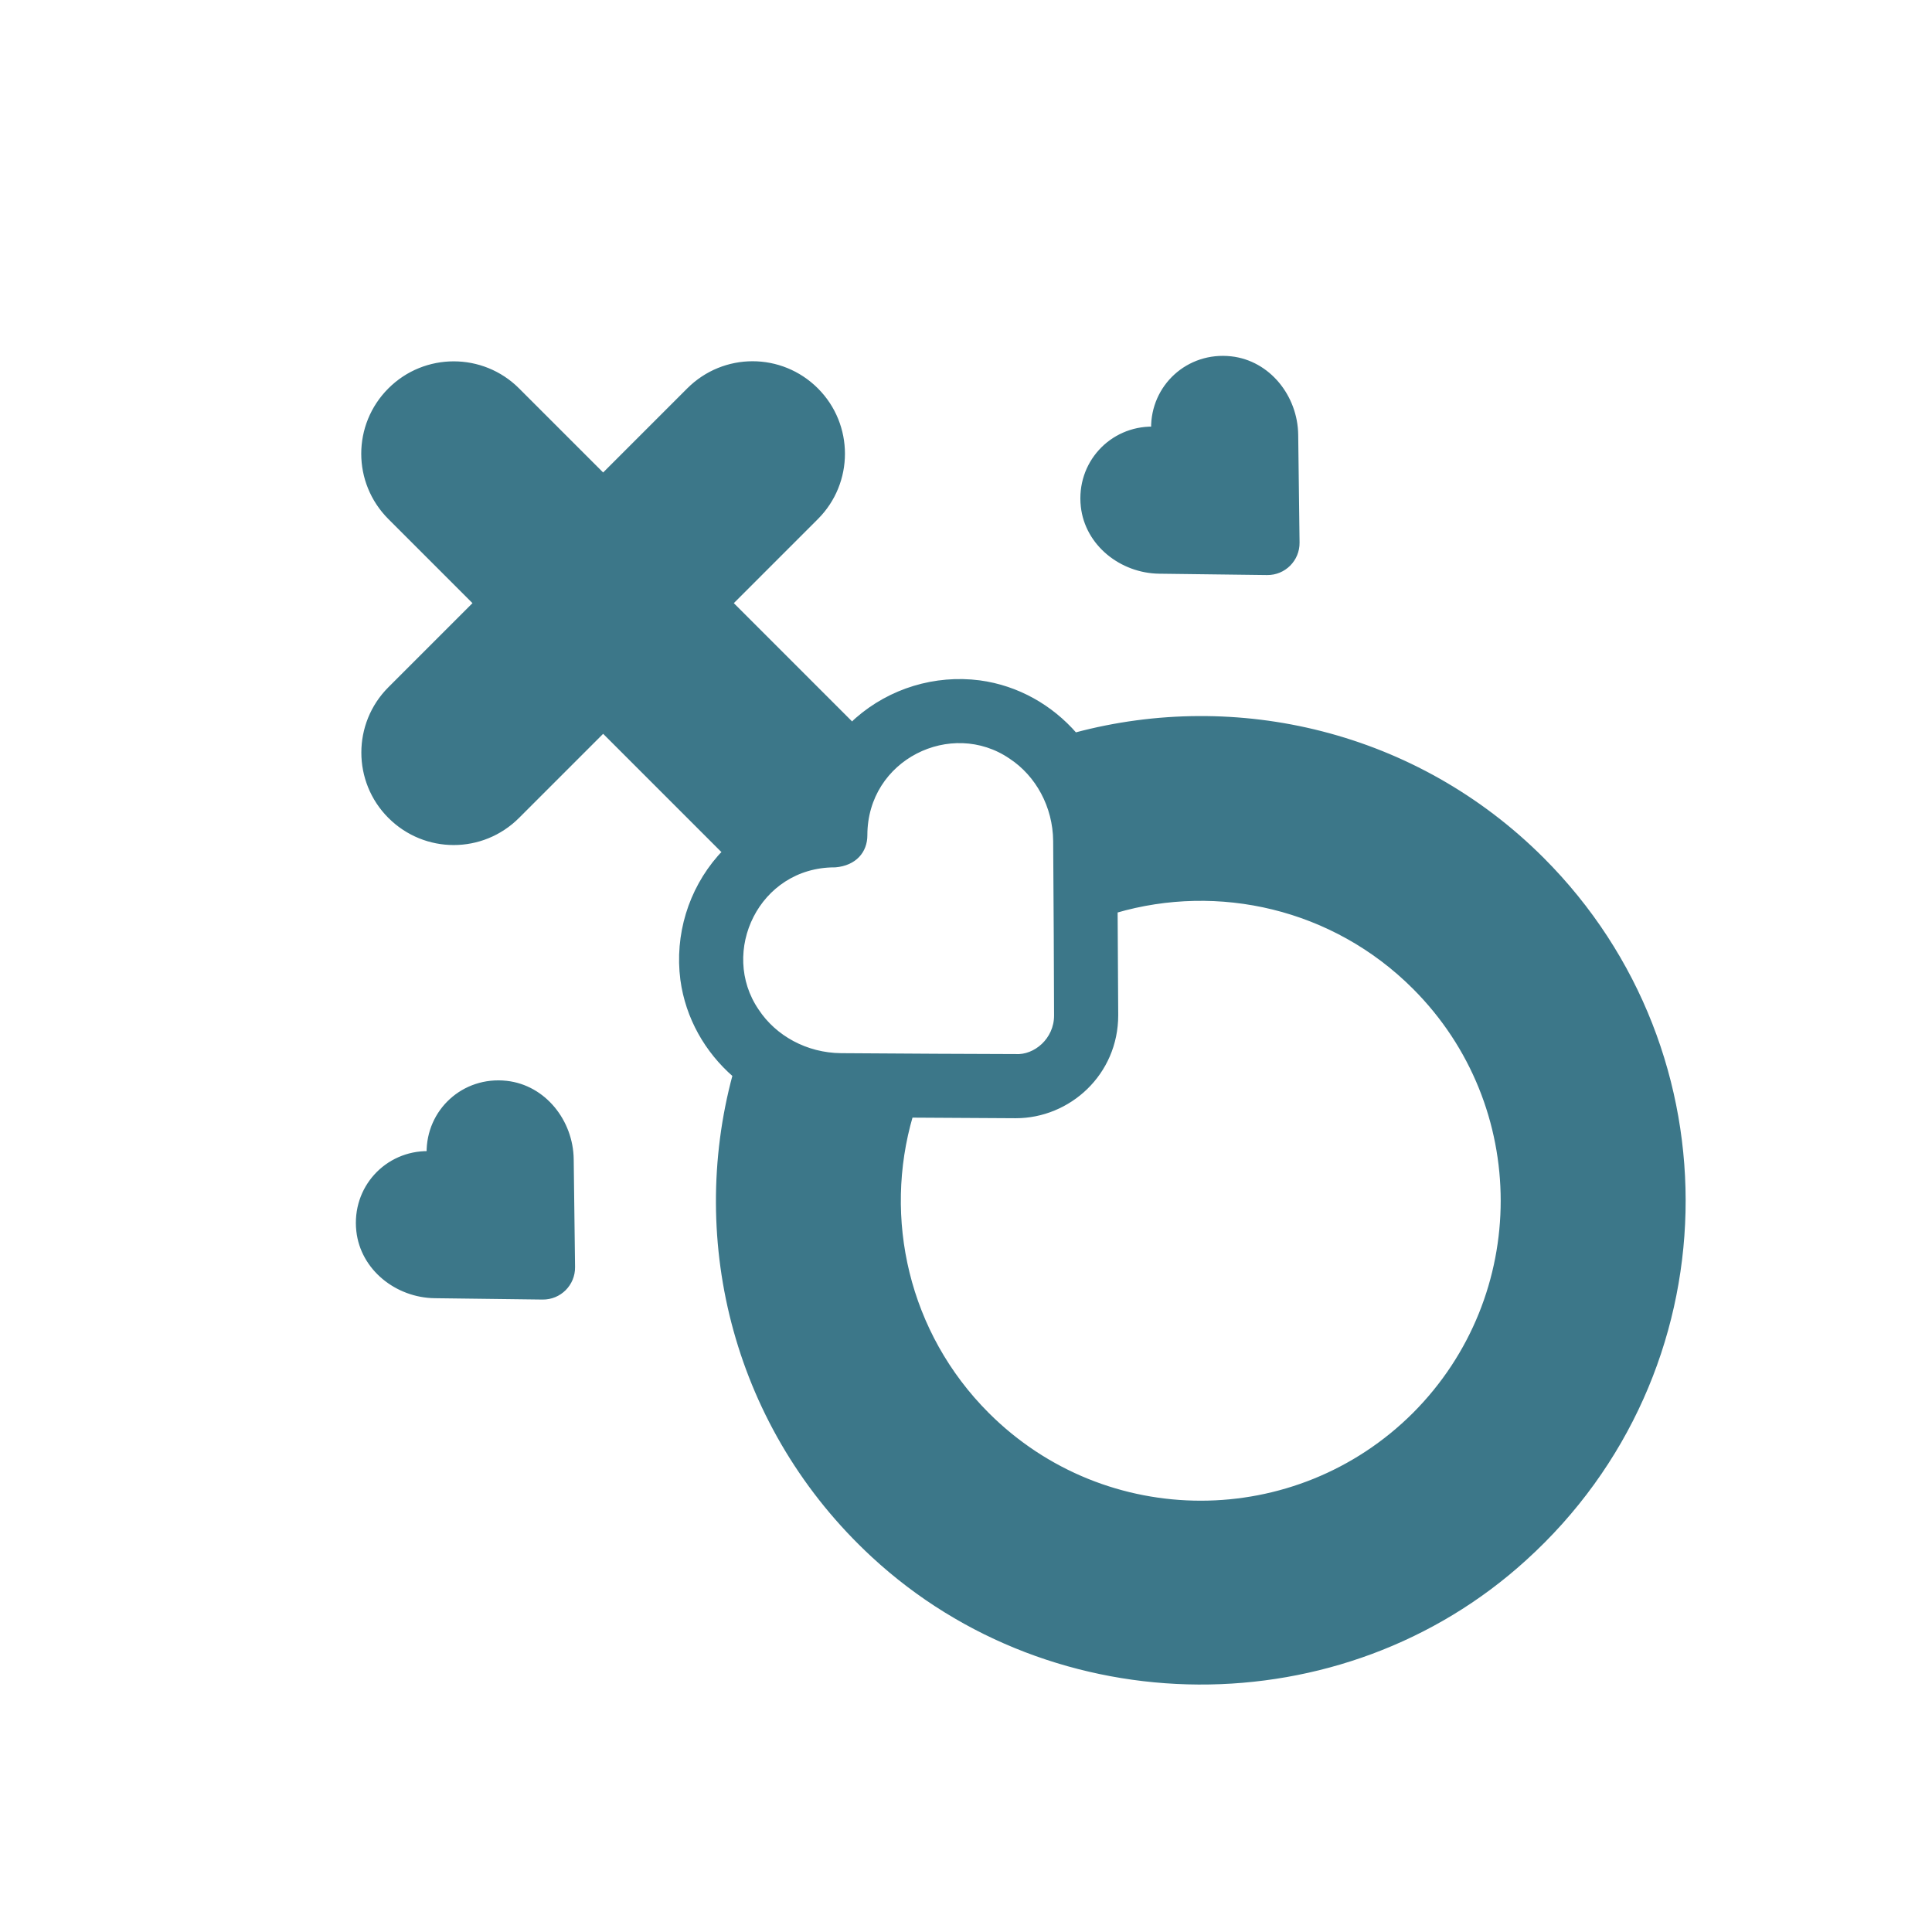
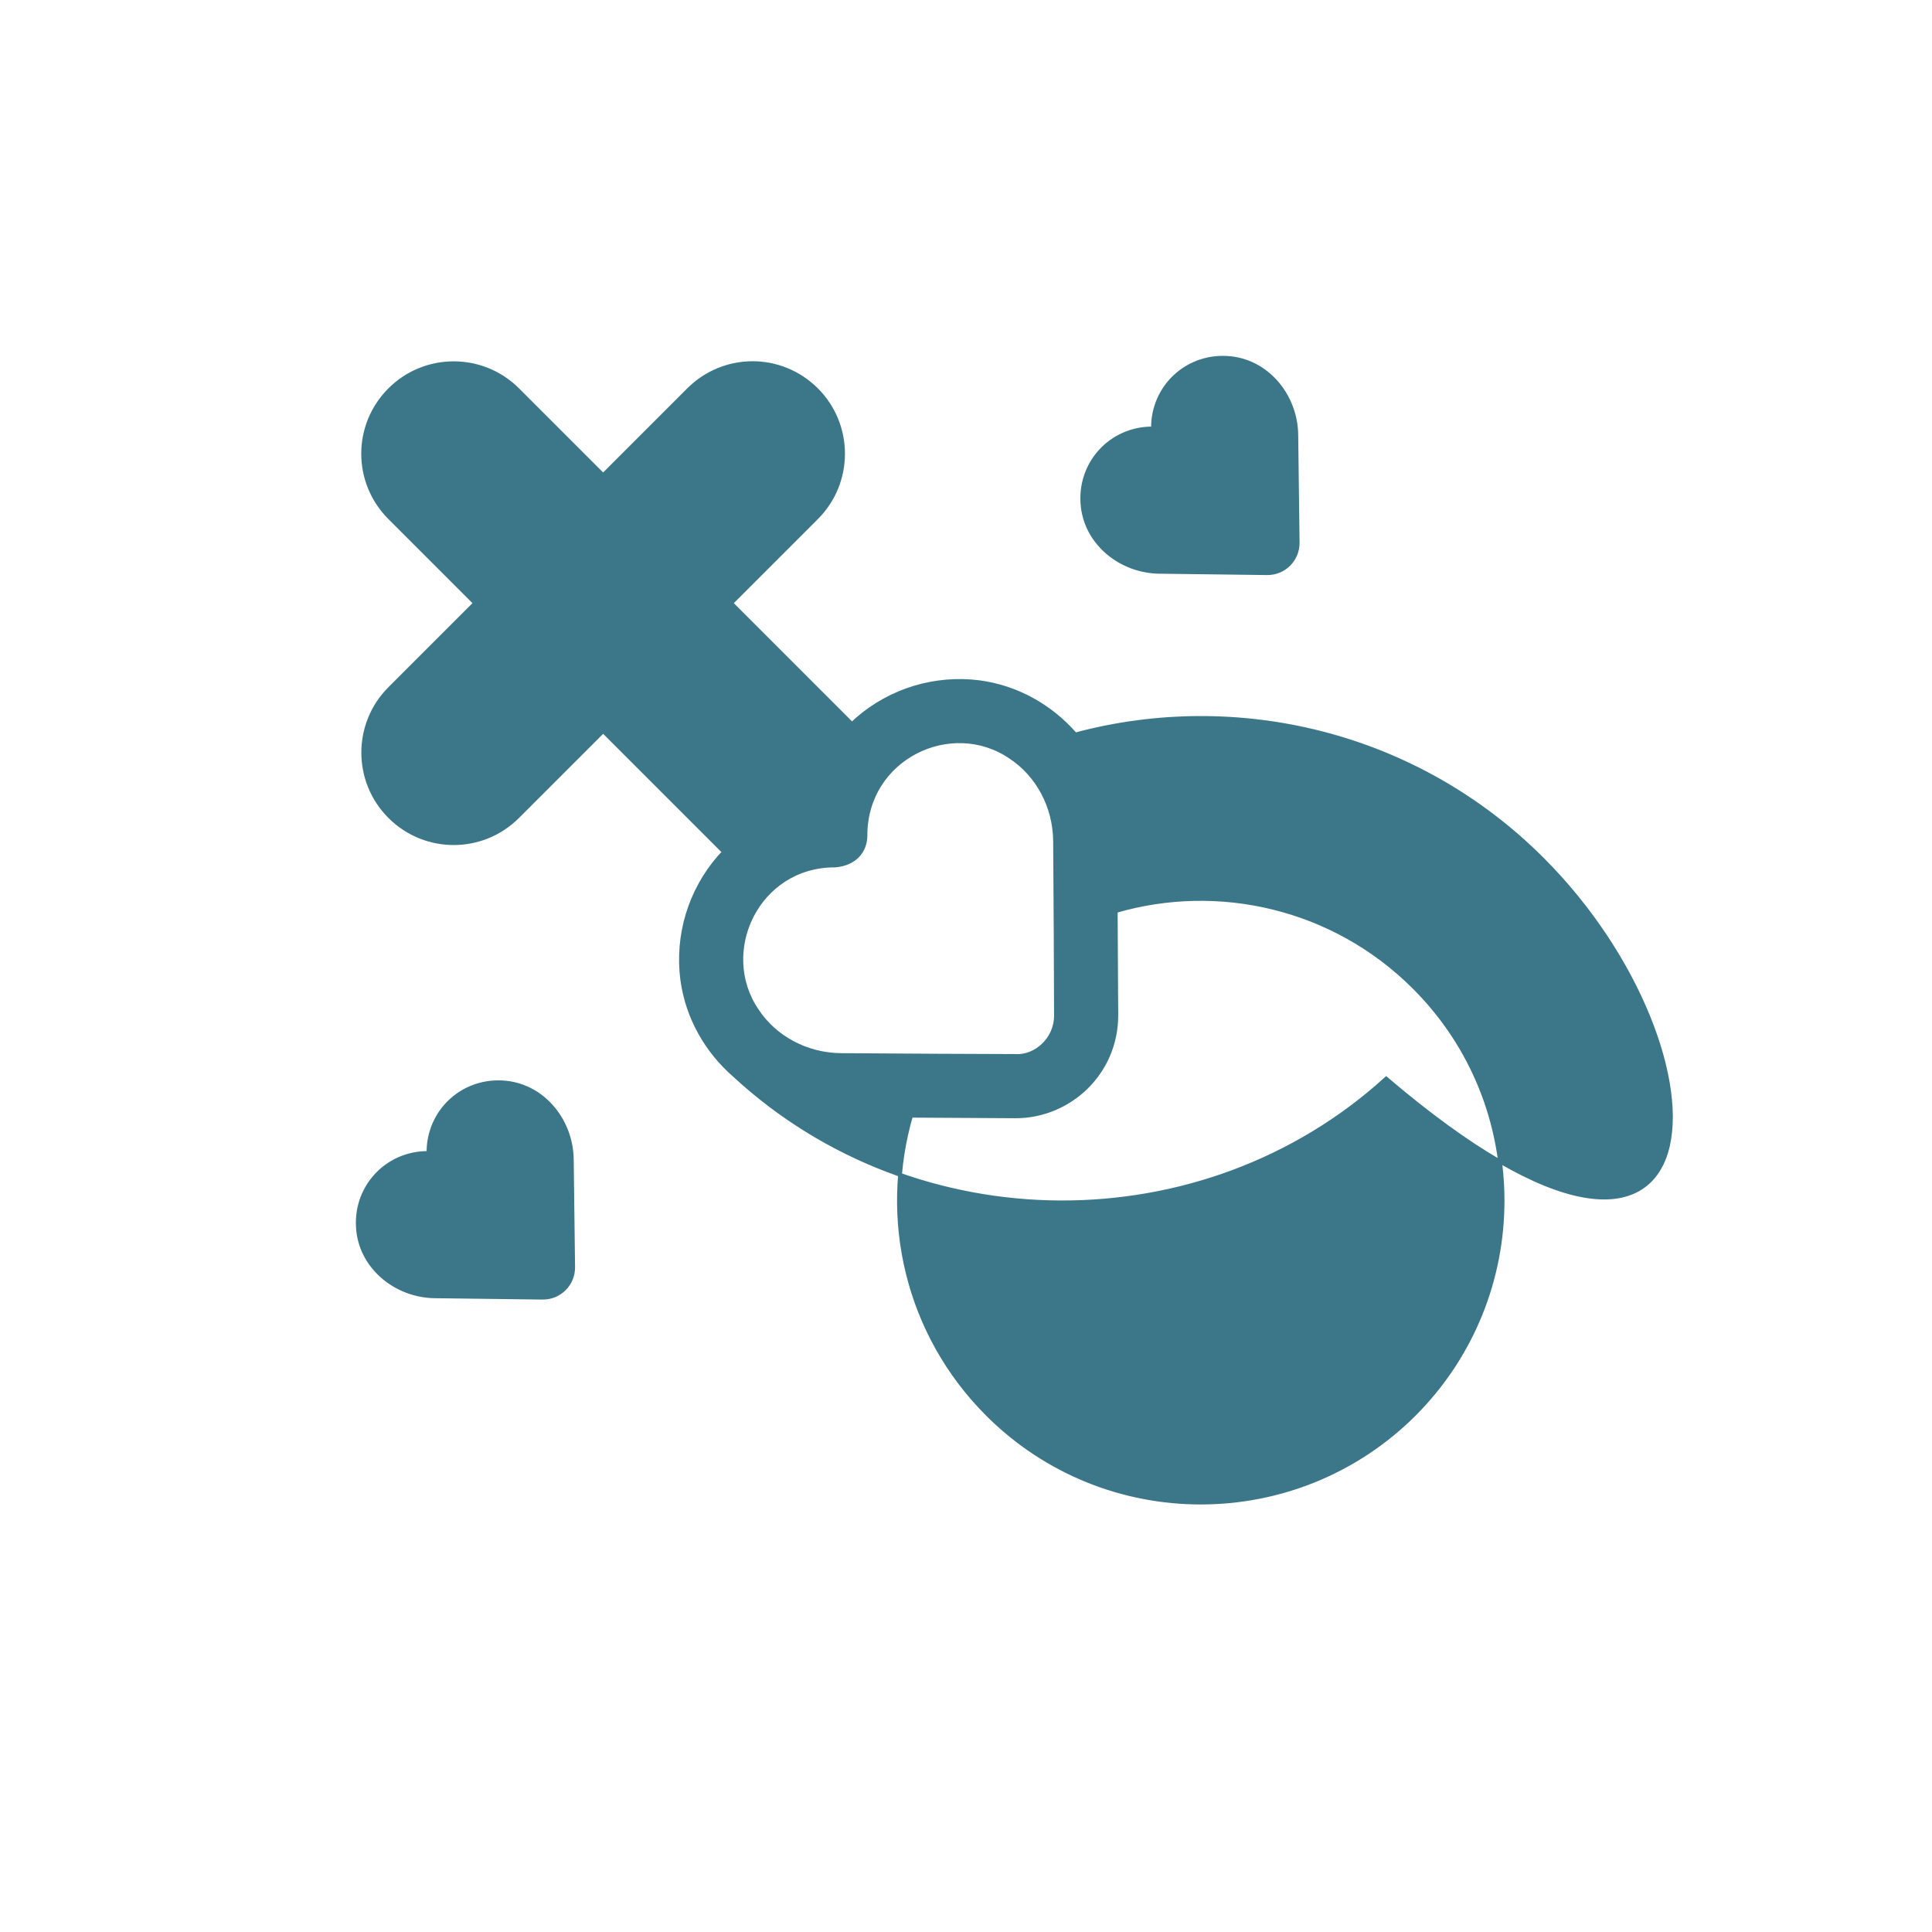
<svg xmlns="http://www.w3.org/2000/svg" fill="#3c7789" width="75px" height="75px" viewBox="0 0 512 512" version="1.1" xml:space="preserve" stroke="#3c7789">
  <g id="SVGRepo_bgCarrier" stroke-width="0" />
  <g id="SVGRepo_tracerCarrier" stroke-linecap="round" stroke-linejoin="round" />
  <g id="SVGRepo_iconCarrier">
    <g id="female-gender-heart-love-valentine">
-       <path d="M408.72,227.68c-33.52-33.52-81.04-44.48-123.76-33.04c-6.4-7.36-15.28-12.48-25.36-13.84 c-11.76-1.52-23.6,2.08-32.48,9.84c-0.48,0.4-0.88,0.8-1.28,1.28l-32.08-32.08l22.64-22.64c9.36-9.36,9.36-24.56,0-33.92 c-9.393-9.393-24.524-9.395-33.92,0l-22.64,22.64l-22.64-22.64c-9.36-9.36-24.56-9.36-33.92,0c-9.393,9.393-9.396,24.524,0,33.92 l22.64,22.64l-22.64,22.64c-9.36,9.36-9.36,24.56,0,33.92c9.392,9.393,24.524,9.396,33.92,0l22.64-22.64l32.08,32.08 c-0.48,0.4-0.88,0.8-1.28,1.28c-7.76,8.88-11.36,20.72-9.84,32.48c1.36,10.08,6.48,18.96,13.84,25.36 c-11.92,44.24,0.32,93.6,36.72,127.28c48.16,44.56,124.24,44.96,172.72,0.88C458.64,363.68,460.24,279.2,408.72,227.68z M222.88,279.6c-9.28-0.08-17.6-4.72-22.24-11.76c-10.667-15.591,0.093-38.48,20.56-38.48c0.08,0,0.08,0,0.16,0 c5.227-0.454,8-3.815,8-8c0-20.513,22.74-31.489,38.48-20.72c7.04,4.64,11.68,12.96,11.76,22.24 c0.197,31.013,0.142,20.46,0.24,46.24c0,6.423-5.497,11.046-10.72,10.72C243.359,279.741,253.906,279.796,222.88,279.6z M374.8,374.8c-31.28,31.2-81.92,31.2-113.12,0c-21.44-21.44-28.16-52-20.24-79.12l27.6,0.16c0,0,0.08,0,0.16,0 c14.047,0,26.64-11.323,26.64-26.8l-0.16-27.6c27.12-7.92,57.68-1.2,79.12,20.24C406,292.88,406,343.52,374.8,374.8z M151.538,307.221l0.359,28.576c0.057,4.497-3.604,8.156-8.1,8.1l-28.576-0.359c-10.05-0.126-19.188-7.326-20.292-17.316 c-1.257-11.361,7.509-20.807,18.626-20.667c-0.14-11.118,9.306-19.883,20.667-18.626 C144.211,288.033,151.411,297.17,151.538,307.221z M286.928,134.221c-1.257-11.361,7.509-20.807,18.626-20.667 c-0.14-11.118,9.306-19.883,20.667-18.626c9.99,1.104,17.19,10.242,17.316,20.292l0.359,28.576c0.057,4.497-3.604,8.156-8.1,8.1 l-28.576-0.359C297.171,151.411,288.033,144.211,286.928,134.221z" />
+       <path d="M408.72,227.68c-33.52-33.52-81.04-44.48-123.76-33.04c-6.4-7.36-15.28-12.48-25.36-13.84 c-11.76-1.52-23.6,2.08-32.48,9.84c-0.48,0.4-0.88,0.8-1.28,1.28l-32.08-32.08l22.64-22.64c9.36-9.36,9.36-24.56,0-33.92 c-9.393-9.393-24.524-9.395-33.92,0l-22.64,22.64l-22.64-22.64c-9.36-9.36-24.56-9.36-33.92,0c-9.393,9.393-9.396,24.524,0,33.92 l22.64,22.64l-22.64,22.64c-9.36,9.36-9.36,24.56,0,33.92c9.392,9.393,24.524,9.396,33.92,0l22.64-22.64l32.08,32.08 c-0.48,0.4-0.88,0.8-1.28,1.28c-7.76,8.88-11.36,20.72-9.84,32.48c1.36,10.08,6.48,18.96,13.84,25.36 c48.16,44.56,124.24,44.96,172.72,0.88C458.64,363.68,460.24,279.2,408.72,227.68z M222.88,279.6c-9.28-0.08-17.6-4.72-22.24-11.76c-10.667-15.591,0.093-38.48,20.56-38.48c0.08,0,0.08,0,0.16,0 c5.227-0.454,8-3.815,8-8c0-20.513,22.74-31.489,38.48-20.72c7.04,4.64,11.68,12.96,11.76,22.24 c0.197,31.013,0.142,20.46,0.24,46.24c0,6.423-5.497,11.046-10.72,10.72C243.359,279.741,253.906,279.796,222.88,279.6z M374.8,374.8c-31.28,31.2-81.92,31.2-113.12,0c-21.44-21.44-28.16-52-20.24-79.12l27.6,0.16c0,0,0.08,0,0.16,0 c14.047,0,26.64-11.323,26.64-26.8l-0.16-27.6c27.12-7.92,57.68-1.2,79.12,20.24C406,292.88,406,343.52,374.8,374.8z M151.538,307.221l0.359,28.576c0.057,4.497-3.604,8.156-8.1,8.1l-28.576-0.359c-10.05-0.126-19.188-7.326-20.292-17.316 c-1.257-11.361,7.509-20.807,18.626-20.667c-0.14-11.118,9.306-19.883,20.667-18.626 C144.211,288.033,151.411,297.17,151.538,307.221z M286.928,134.221c-1.257-11.361,7.509-20.807,18.626-20.667 c-0.14-11.118,9.306-19.883,20.667-18.626c9.99,1.104,17.19,10.242,17.316,20.292l0.359,28.576c0.057,4.497-3.604,8.156-8.1,8.1 l-28.576-0.359C297.171,151.411,288.033,144.211,286.928,134.221z" />
    </g>
    <g id="Layer_1" />
  </g>
</svg>